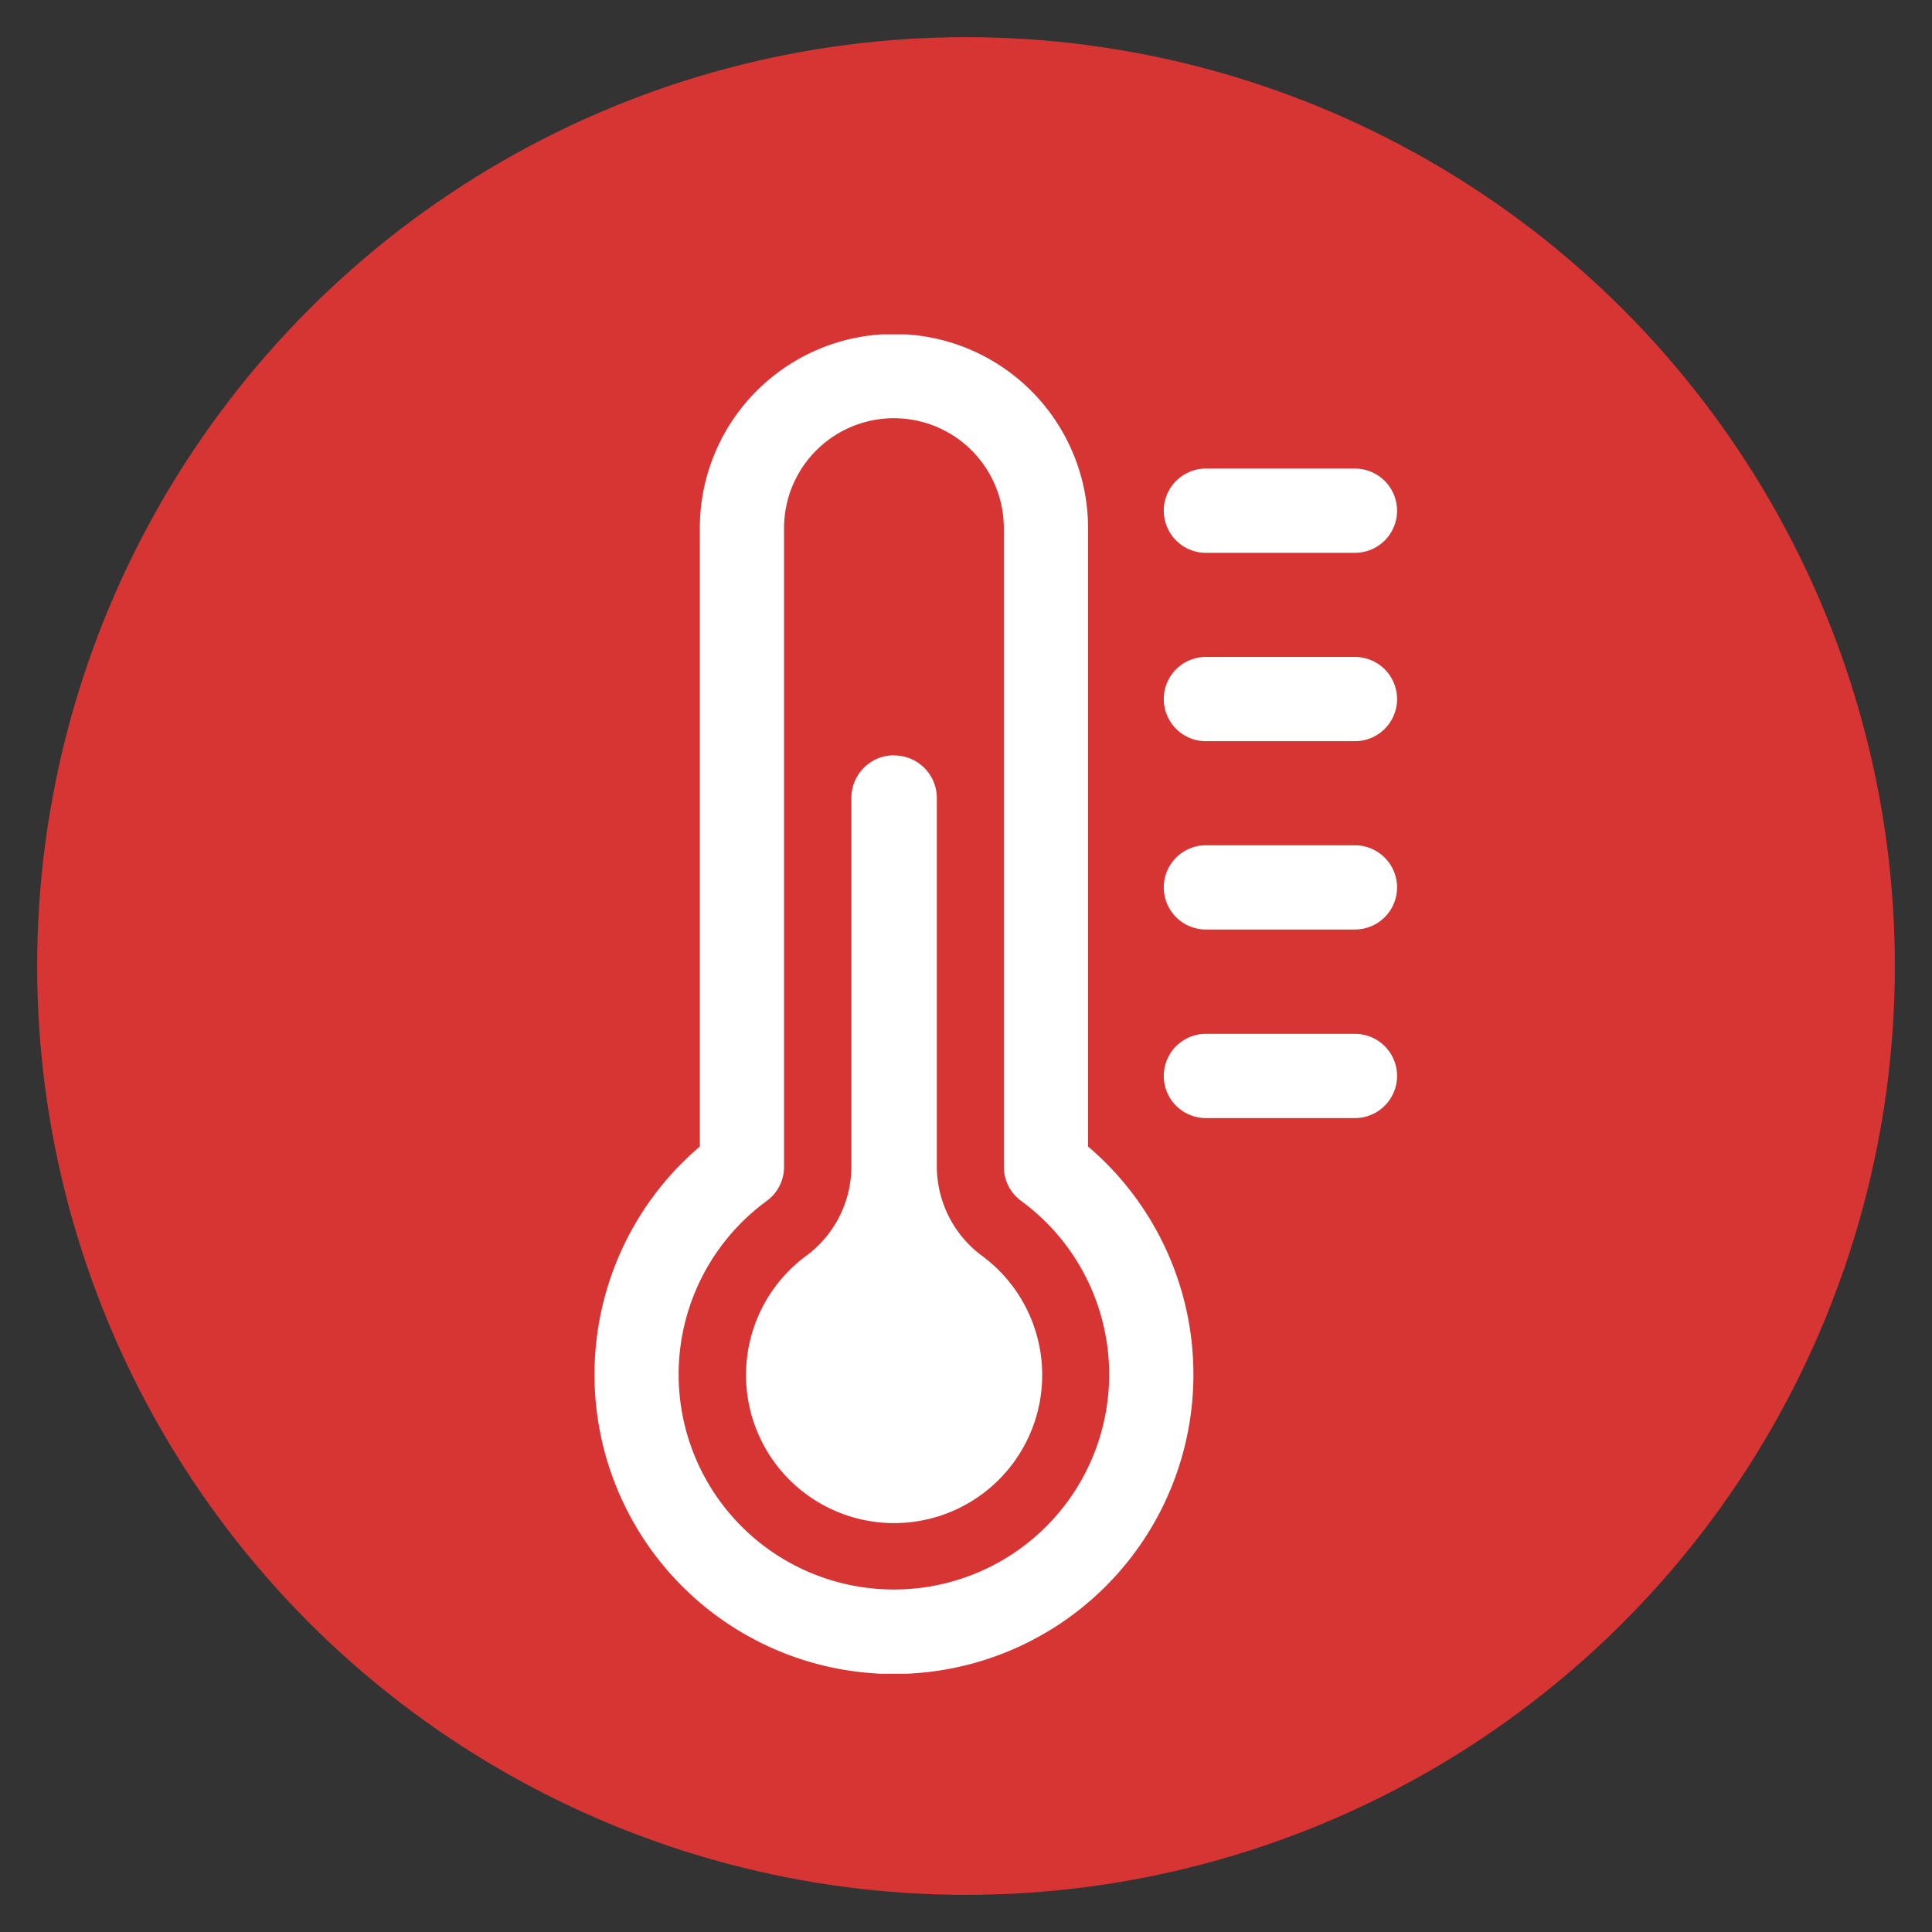
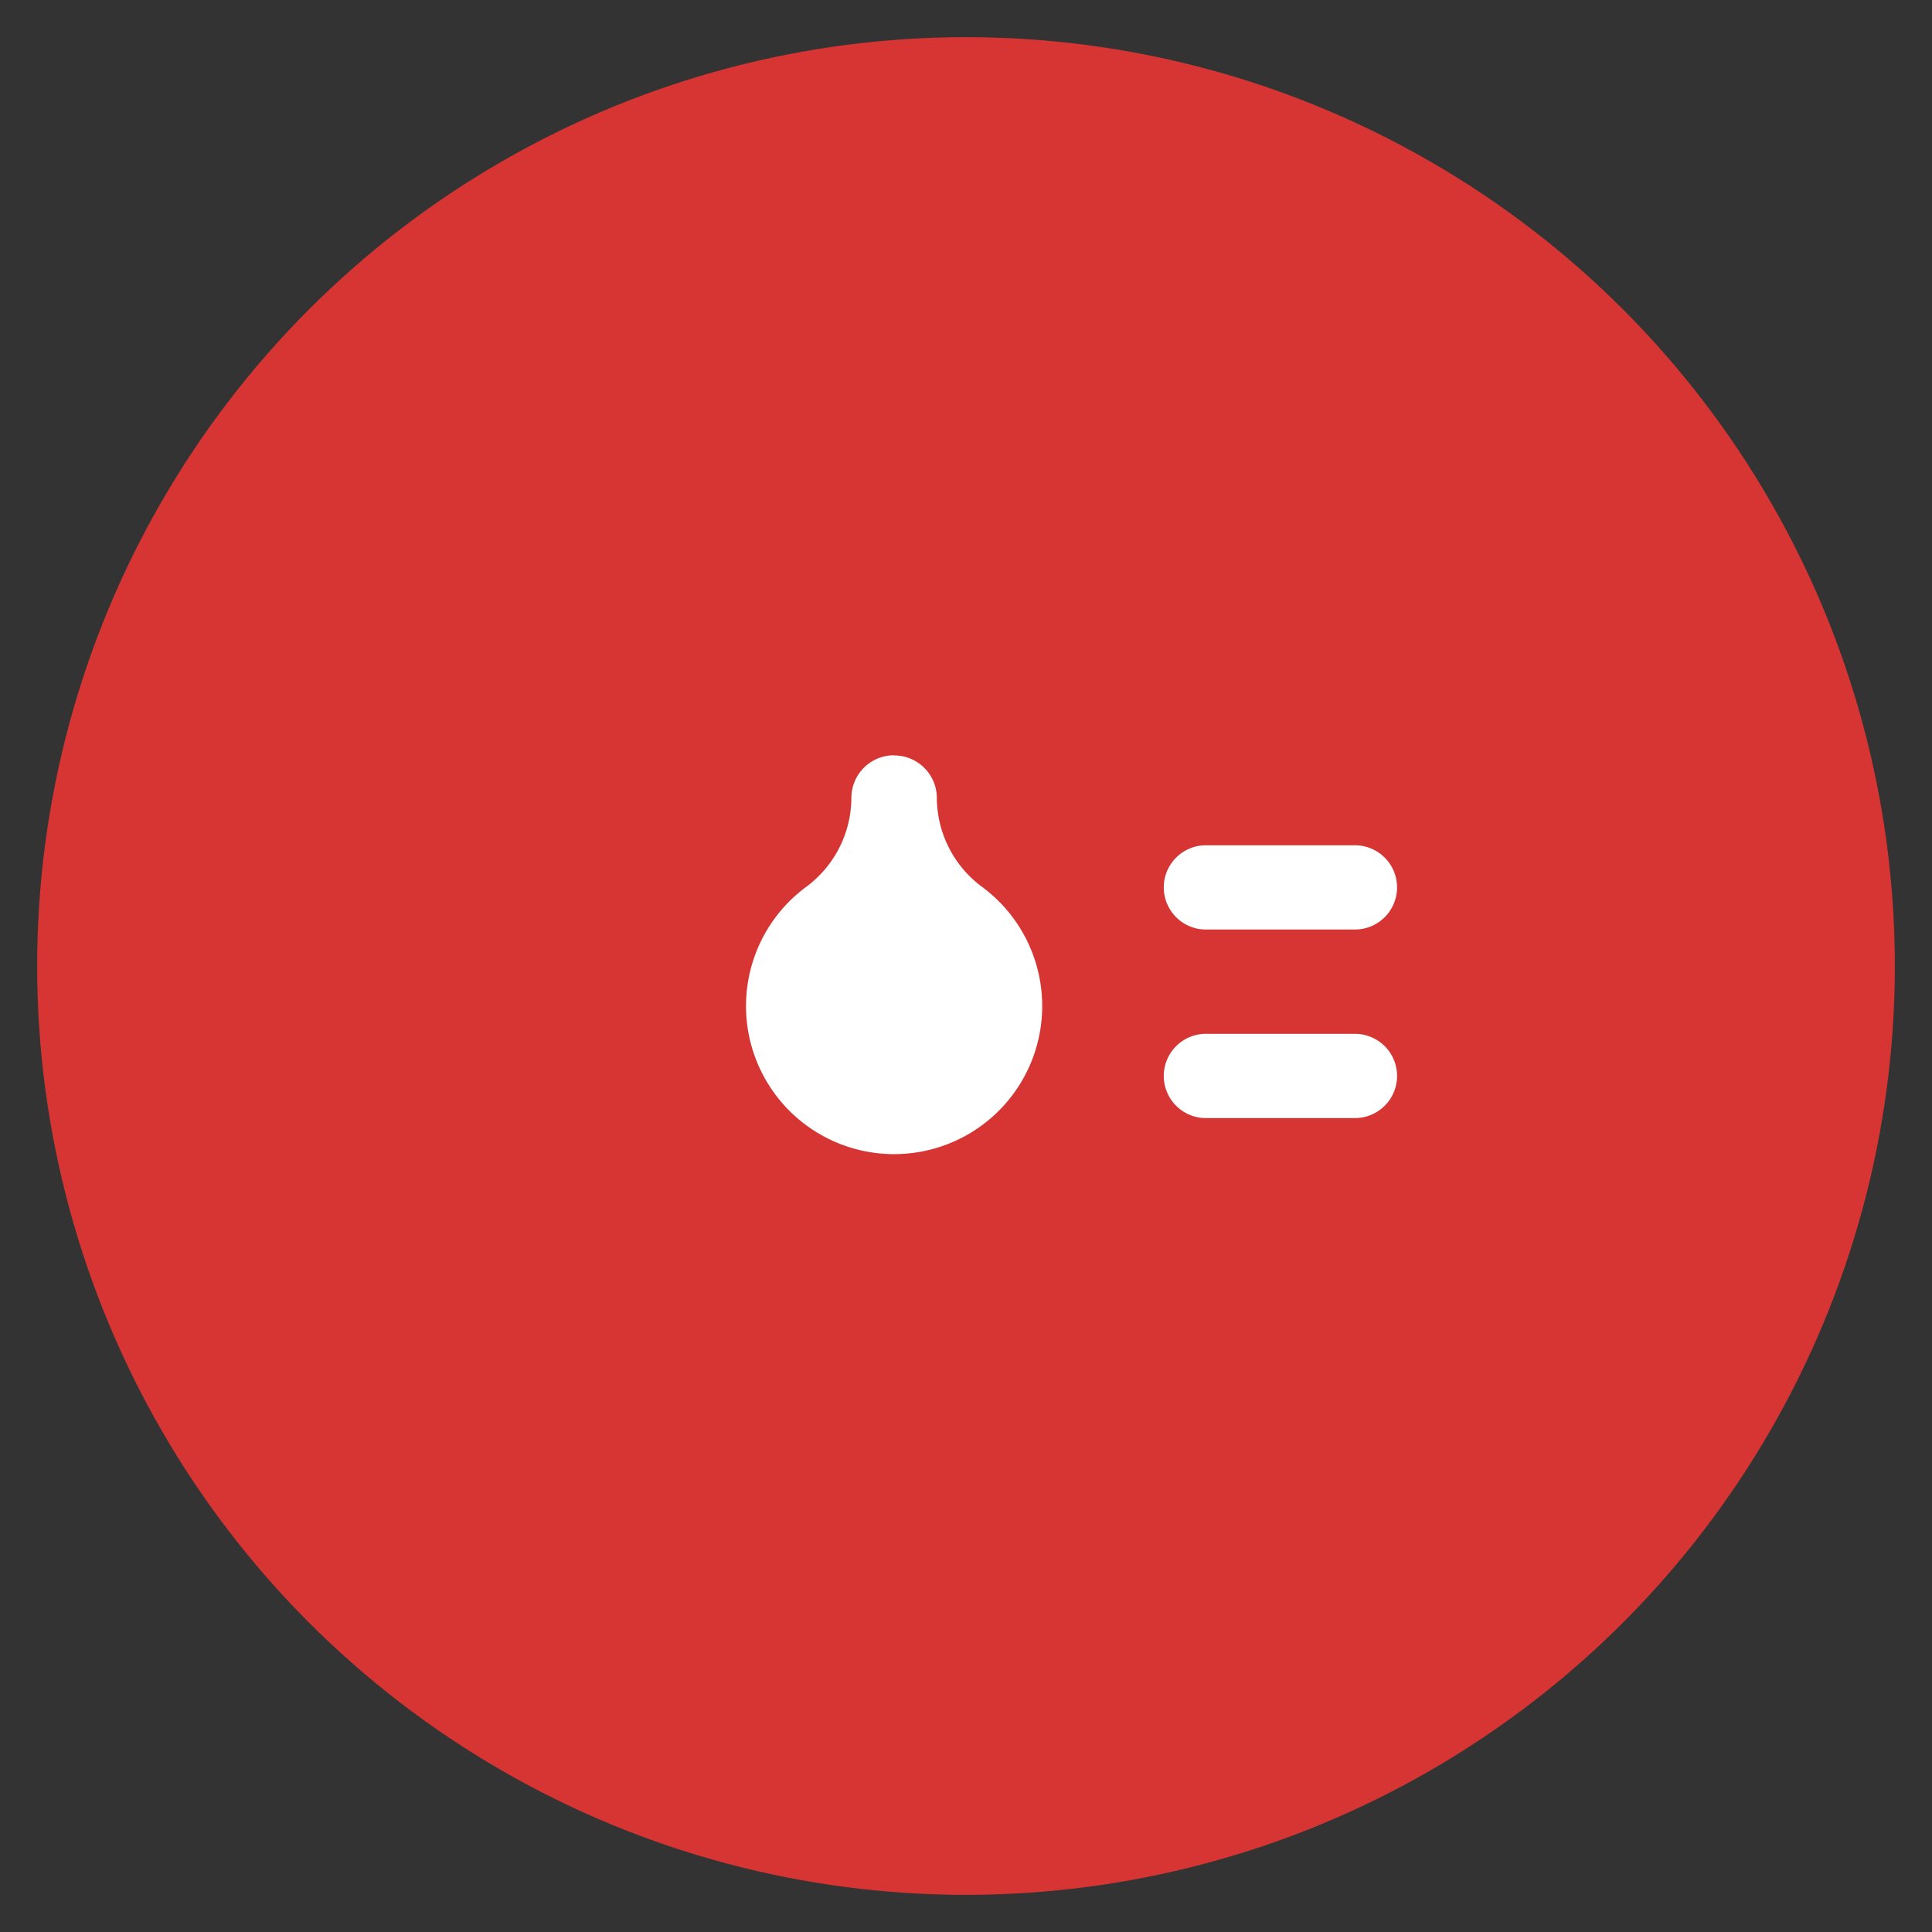
<svg xmlns="http://www.w3.org/2000/svg" width="52" height="52" viewBox="0 0 52 52">
  <rect x="0" y="0" width="52" height="52" fill="#333333" stroke="none" />
  <defs>
    <clipPath id="clip-path">
      <rect id="Rectangle_16" data-name="Rectangle 16" width="21.602" height="36.048" fill="#fff" />
    </clipPath>
    <clipPath id="clip-Temperature-Icon">
      <rect width="52" height="52" />
    </clipPath>
  </defs>
  <g id="Temperature-Icon" clip-path="url(#clip-Temperature-Icon)">
    <circle id="Ellipse_3" data-name="Ellipse 3" cx="25" cy="25" r="25" transform="translate(1 1)" fill="#d63533" />
    <g id="Group_2" data-name="Group 2" transform="translate(16 9)">
      <g id="Group_1" data-name="Group 1" clip-path="url(#clip-path)">
-         <path id="Path_1" data-name="Path 1" d="M34.436,84.649A1.148,1.148,0,0,0,33.289,85.8v9.931a2.994,2.994,0,0,1-1.2,2.379,3.986,3.986,0,1,0,4.7,0h0a3,3,0,0,1-1.2-2.379V85.8a1.147,1.147,0,0,0-1.146-1.146" transform="translate(-26.374 -73.321)" fill="#fff" />
-         <path id="Path_2" data-name="Path 2" d="M13.333,21.9l-.048-.042V5.213a5.224,5.224,0,0,0-10.449,0V21.857l-.048.042a8.06,8.06,0,1,0,10.546,0M8.06,33.78A5.787,5.787,0,0,1,4.639,23.32a1.137,1.137,0,0,0,.464-.914V5.213a2.957,2.957,0,0,1,5.915,0V22.406a1.137,1.137,0,0,0,.464.914A5.788,5.788,0,0,1,8.06,33.78" transform="translate(0 0.001)" fill="#fff" />
+         <path id="Path_1" data-name="Path 1" d="M34.436,84.649A1.148,1.148,0,0,0,33.289,85.8a2.994,2.994,0,0,1-1.2,2.379,3.986,3.986,0,1,0,4.7,0h0a3,3,0,0,1-1.2-2.379V85.8a1.147,1.147,0,0,0-1.146-1.146" transform="translate(-26.374 -73.321)" fill="#fff" />
        <path id="Path_3" data-name="Path 3" d="M121,141.806h0a1.134,1.134,0,0,1-1.134,1.134h-3.977a1.134,1.134,0,1,1,0-2.267h3.977A1.133,1.133,0,0,1,121,141.806" transform="translate(-99.398 -121.847)" fill="#fff" />
        <path id="Path_4" data-name="Path 4" d="M121,103.9h0a1.134,1.134,0,0,1-1.134,1.134h-3.977a1.134,1.134,0,1,1,0-2.267h3.977A1.134,1.134,0,0,1,121,103.9" transform="translate(-99.398 -89.016)" fill="#fff" />
-         <path id="Path_5" data-name="Path 5" d="M121,66h0a1.133,1.133,0,0,1-1.134,1.133h-3.977a1.134,1.134,0,1,1,0-2.267h3.977A1.134,1.134,0,0,1,121,66" transform="translate(-99.398 -56.184)" fill="#fff" />
-         <path id="Path_6" data-name="Path 6" d="M121,28.1h0a1.133,1.133,0,0,1-1.134,1.133h-3.977a1.134,1.134,0,1,1,0-2.267h3.977A1.134,1.134,0,0,1,121,28.1" transform="translate(-99.398 -23.354)" fill="#fff" />
      </g>
    </g>
  </g>
</svg>